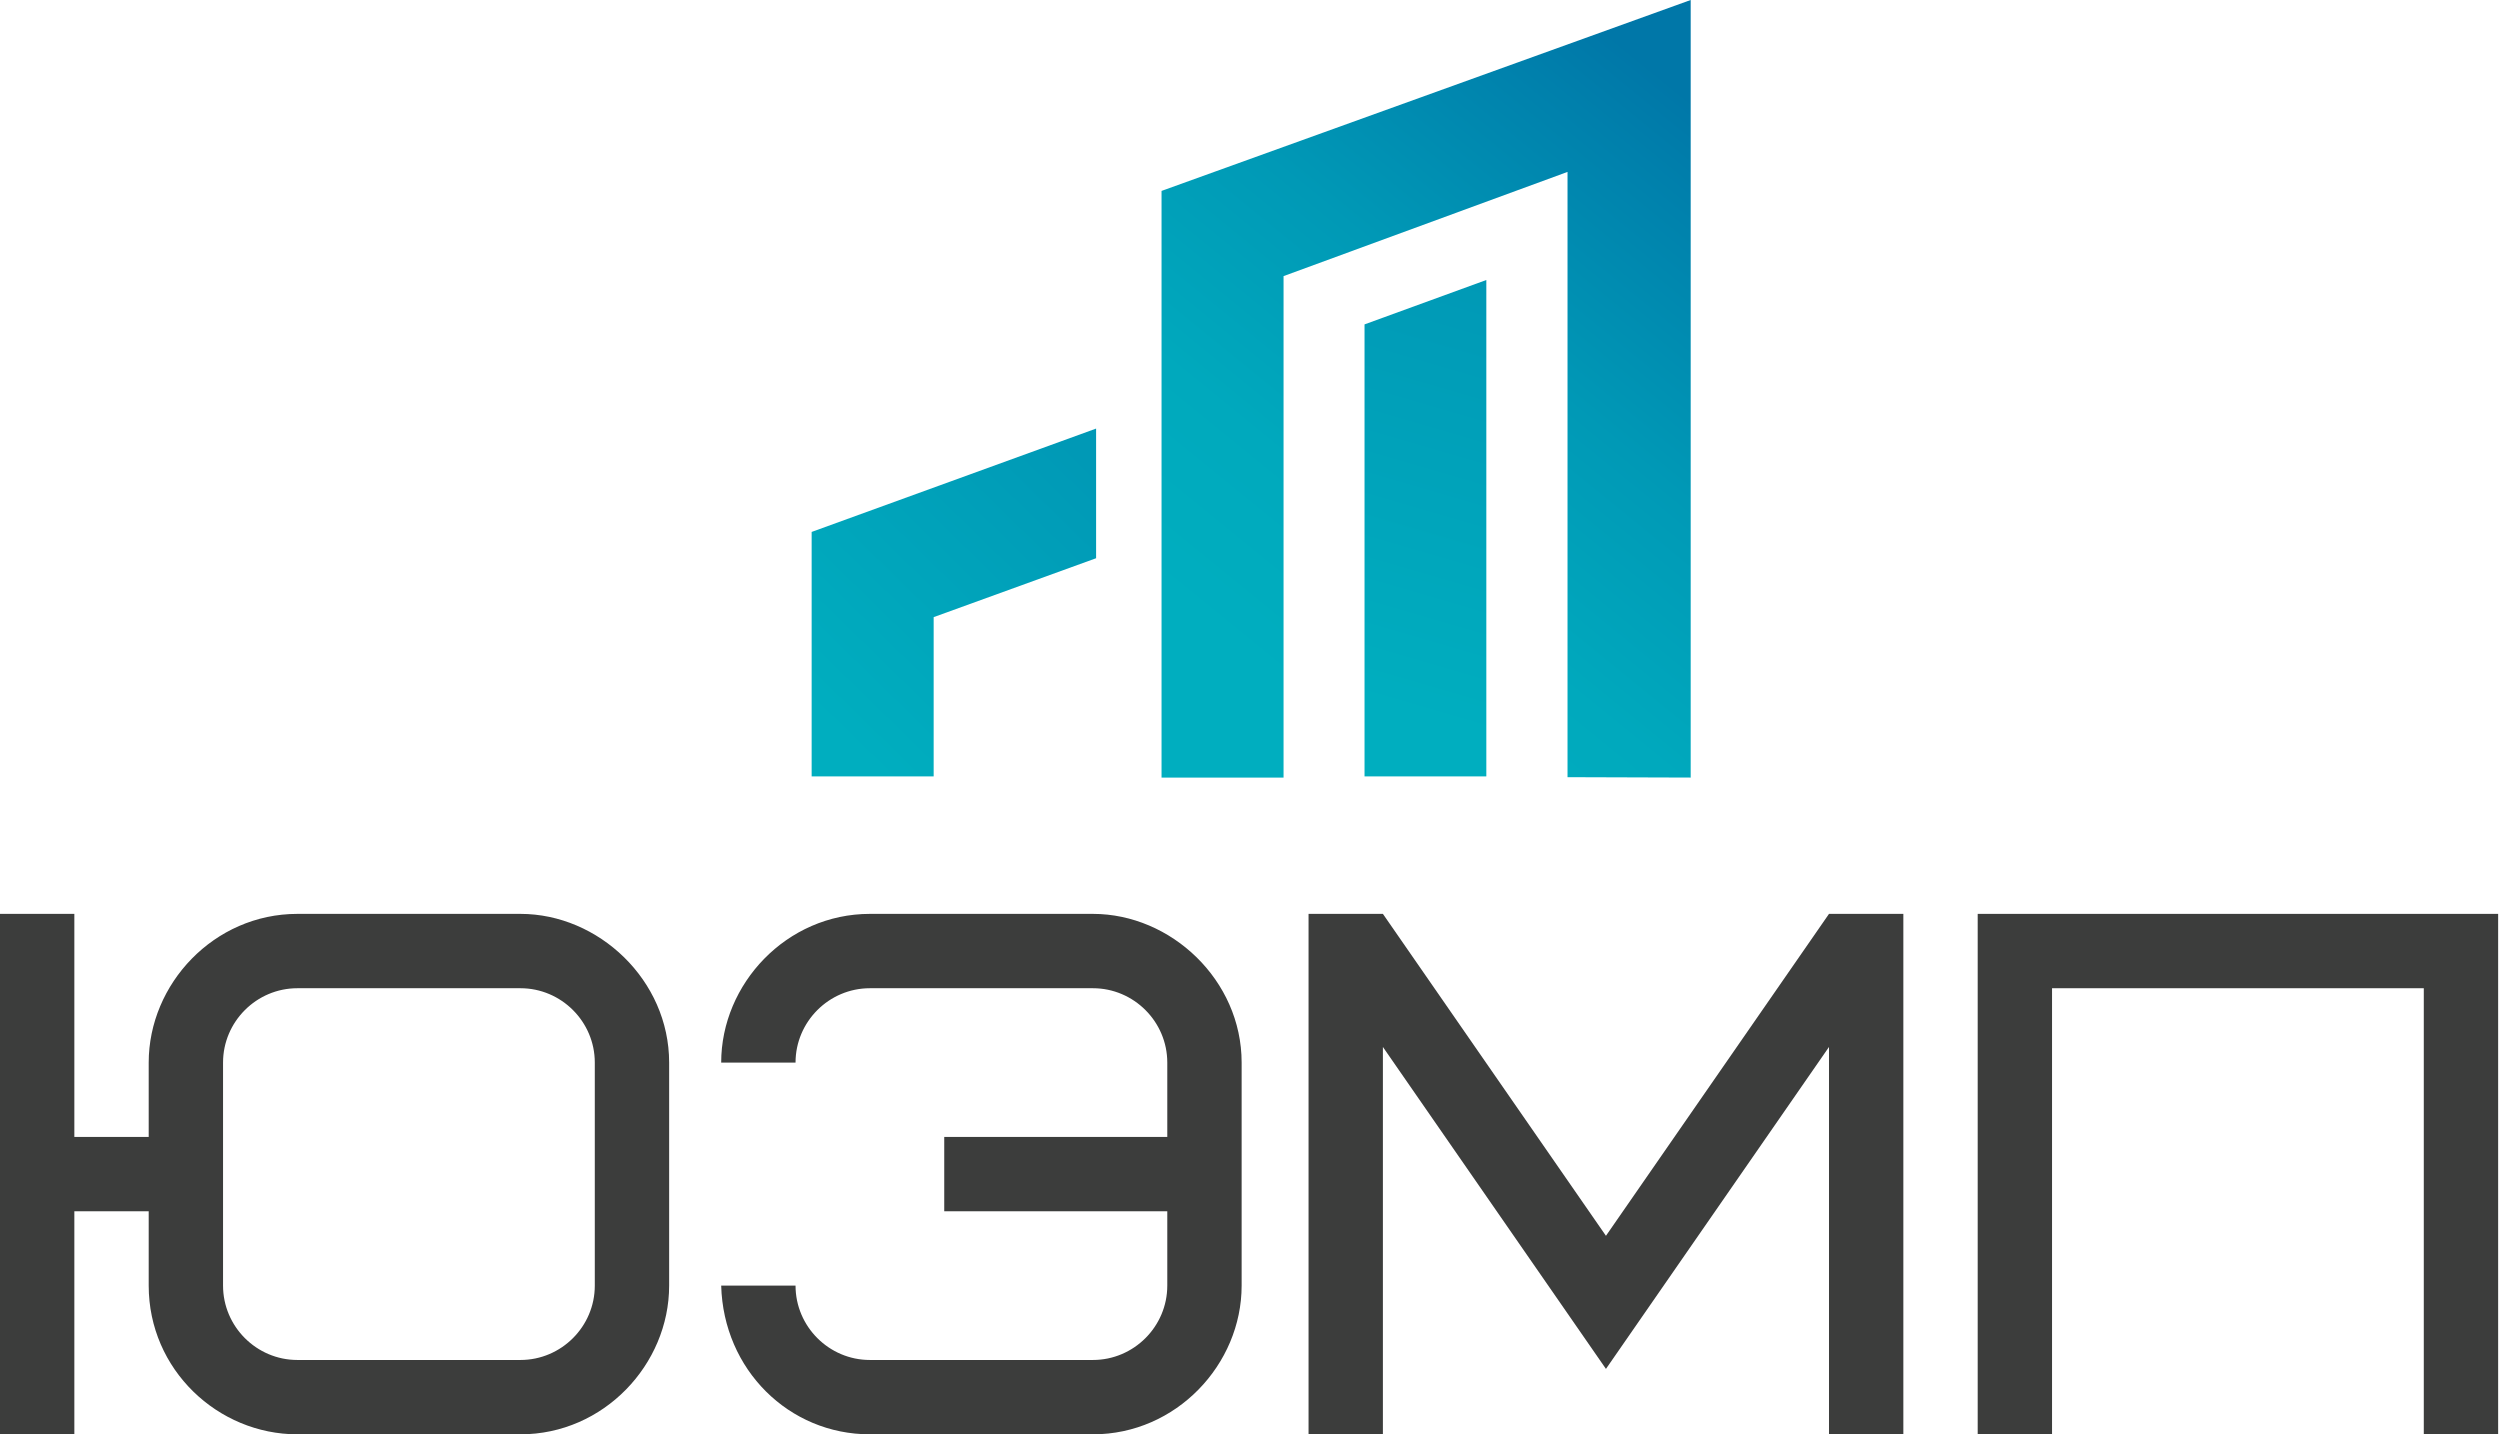
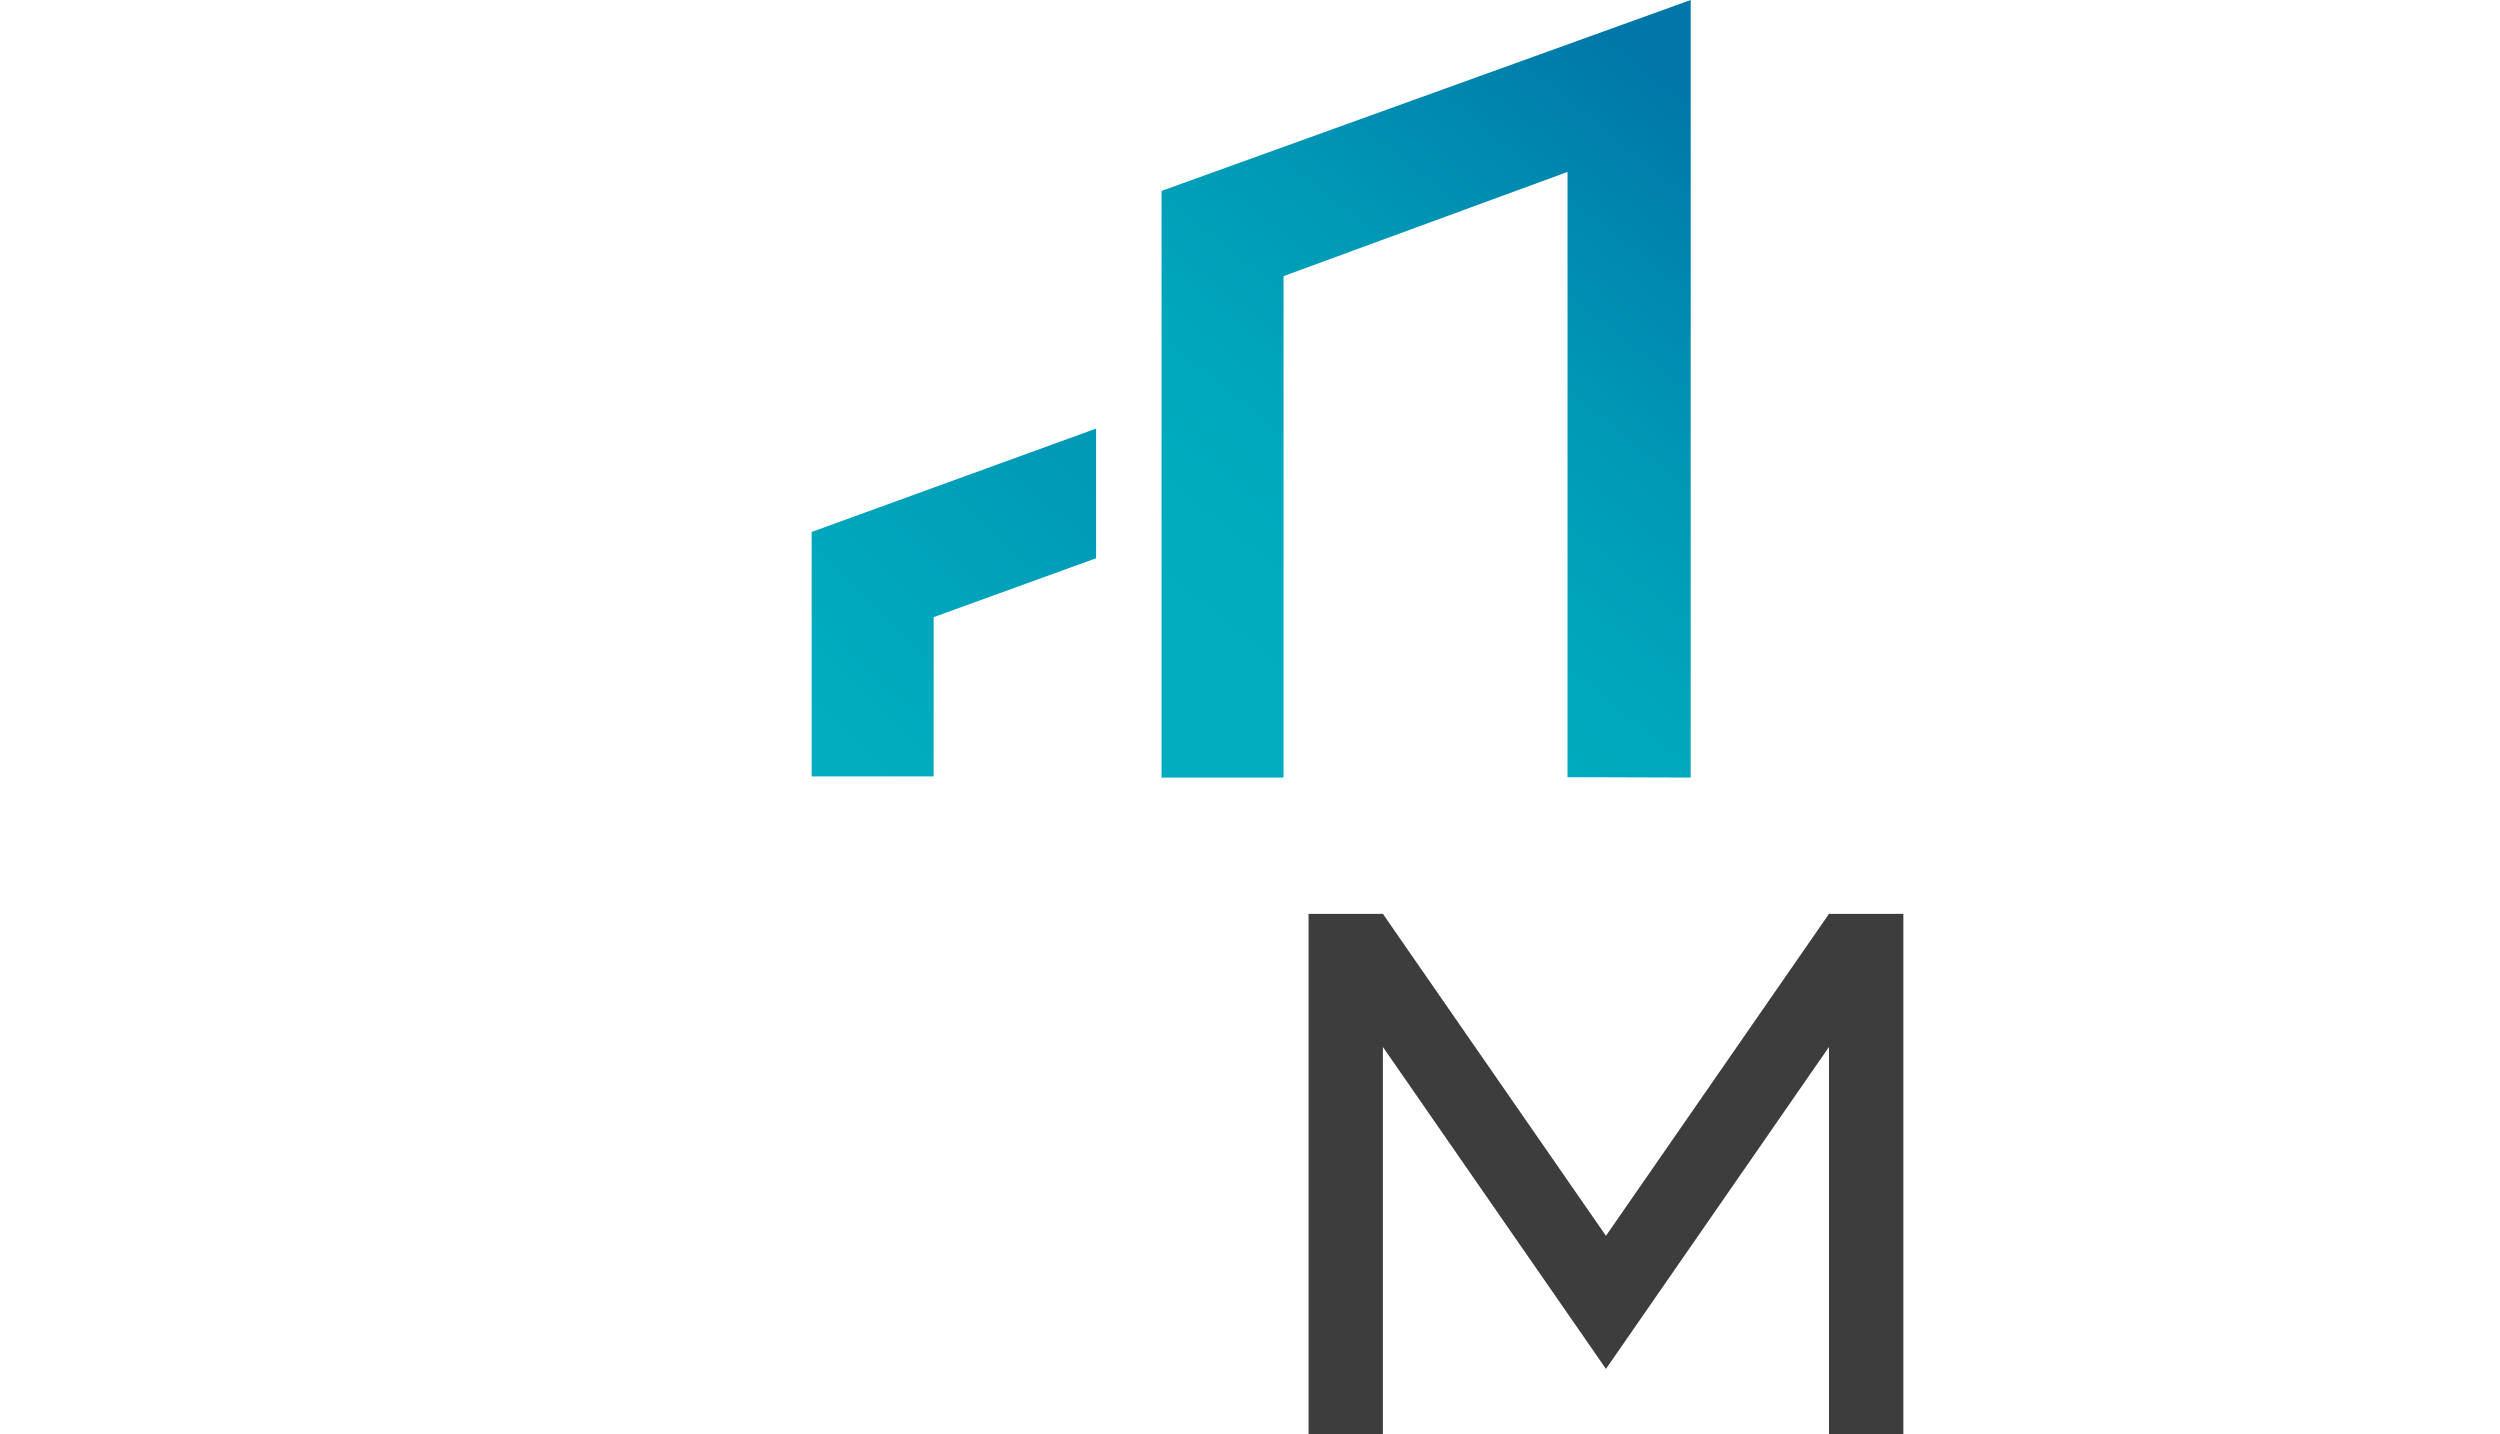
<svg xmlns="http://www.w3.org/2000/svg" width="807px" height="463px" viewBox="0 0 807 463">
  <title>Group 3</title>
  <defs>
    <linearGradient x1="22.219%" y1="88.092%" x2="72.191%" y2="-2.482%" id="linearGradient-1">
      <stop stop-color="#00AEBF" offset="0%" />
      <stop stop-color="#00A9BD" offset="25%" />
      <stop stop-color="#0099B6" offset="56%" />
      <stop stop-color="#0080AC" offset="89%" />
      <stop stop-color="#0077A8" offset="100%" />
    </linearGradient>
    <linearGradient x1="9.877%" y1="88.092%" x2="82.05%" y2="-2.482%" id="linearGradient-2">
      <stop stop-color="#00AEBF" offset="0%" />
      <stop stop-color="#00A9BD" offset="25%" />
      <stop stop-color="#0099B6" offset="100%" />
    </linearGradient>
    <linearGradient x1="46.389%" y1="88.092%" x2="52.885%" y2="-2.482%" id="linearGradient-3">
      <stop stop-color="#00AEBF" offset="0%" />
      <stop stop-color="#00A9BD" offset="25%" />
      <stop stop-color="#0099B6" offset="100%" />
    </linearGradient>
  </defs>
  <g id="Page-1" stroke="none" stroke-width="1" fill="none" fill-rule="evenodd">
    <g id="Group-3" fill-rule="nonzero">
      <g id="ЮЭМП" transform="translate(0, 295)" fill="#3C3D3C">
-         <path d="M192,120 C192,133.2 181.2,144 168,144 L96,144 C82.8,144 72,133.2 72,120 L72,48 C72,34.8 82.8,24 96,24 L168,24 C181.2,24 192,34.8 192,48 L192,120 Z M24,0 L-5.68434189e-14,0 L-5.68434189e-14,168 L24,168 L24,96 L48,96 L48,120 C48,147.12 70.32,168 96,168 L168,168 C194.88,168 216,145.44 216,120 L216,48 C216,21.36 193.2,0 168,0 L96,0 C69.12,0 48,22.56 48,48 L48,72 L24,72 L24,0 Z" id="Shape" />
-         <path d="M304.8,96 L376.8,96 L376.8,120 C376.8,133.2 366,144 352.8,144 L280.8,144 C267.6,144 256.8,133.2 256.8,120 L232.8,120 C233.52,147.12 254.64,168 280.8,168 L352.8,168 C379.68,168 400.8,145.44 400.8,120 L400.8,48 C400.8,21.36 378,0 352.8,0 L280.8,0 C253.92,0 232.8,22.56 232.8,48 L256.8,48 C256.8,34.8 267.6,24 280.8,24 L352.8,24 C366,24 376.8,34.8 376.8,48 L376.8,72 L304.8,72 L304.8,96 Z" id="Path" />
        <polygon id="Path" points="518.4 146.88 590.4 42.96 590.4 168 614.4 168 614.4 0 590.4 0 518.4 103.92 446.4 0 422.4 0 422.4 168 446.4 168 446.4 42.96" />
-         <polygon id="Path" points="806.4 0 638.4 0 638.4 168 662.4 168 662.4 24 782.4 24 782.4 168 806.4 168" />
      </g>
      <g id="Group" transform="translate(262, 0)">
        <polygon id="Path-2" fill="url(#linearGradient-1)" points="283.755 251 283.755 5.57189251e-14 112.946 61.627 112.946 251 152.331 251 152.331 89.13 243.997 55.491 243.997 250.872" />
        <polygon id="Path-2" fill="url(#linearGradient-2)" points="91.821 138.345 3.33220736e-13 171.709 4.71319387e-13 250.619 39.386 250.619 39.386 199.213 91.821 180.197" />
-         <polygon id="Rectangle" fill="url(#linearGradient-3)" points="178.471 104.716 217.787 90.383 217.787 250.619 178.471 250.619" />
      </g>
    </g>
  </g>
</svg>